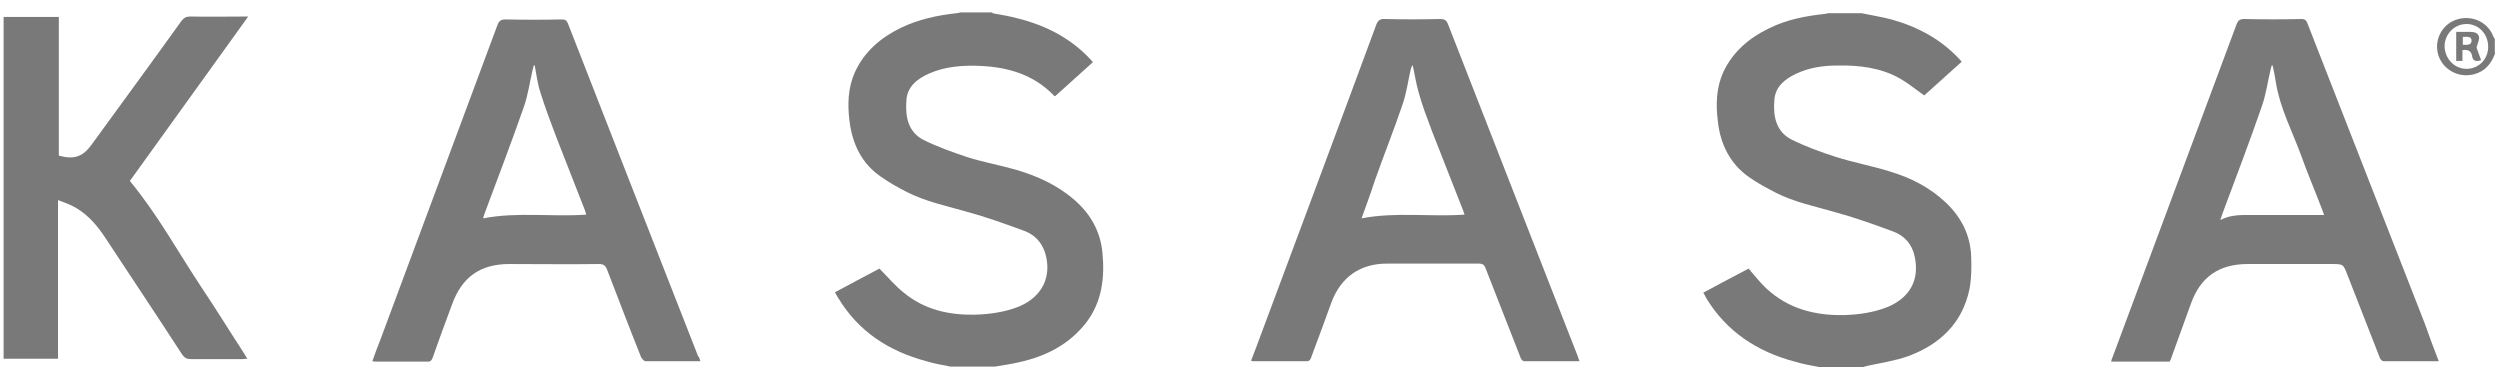
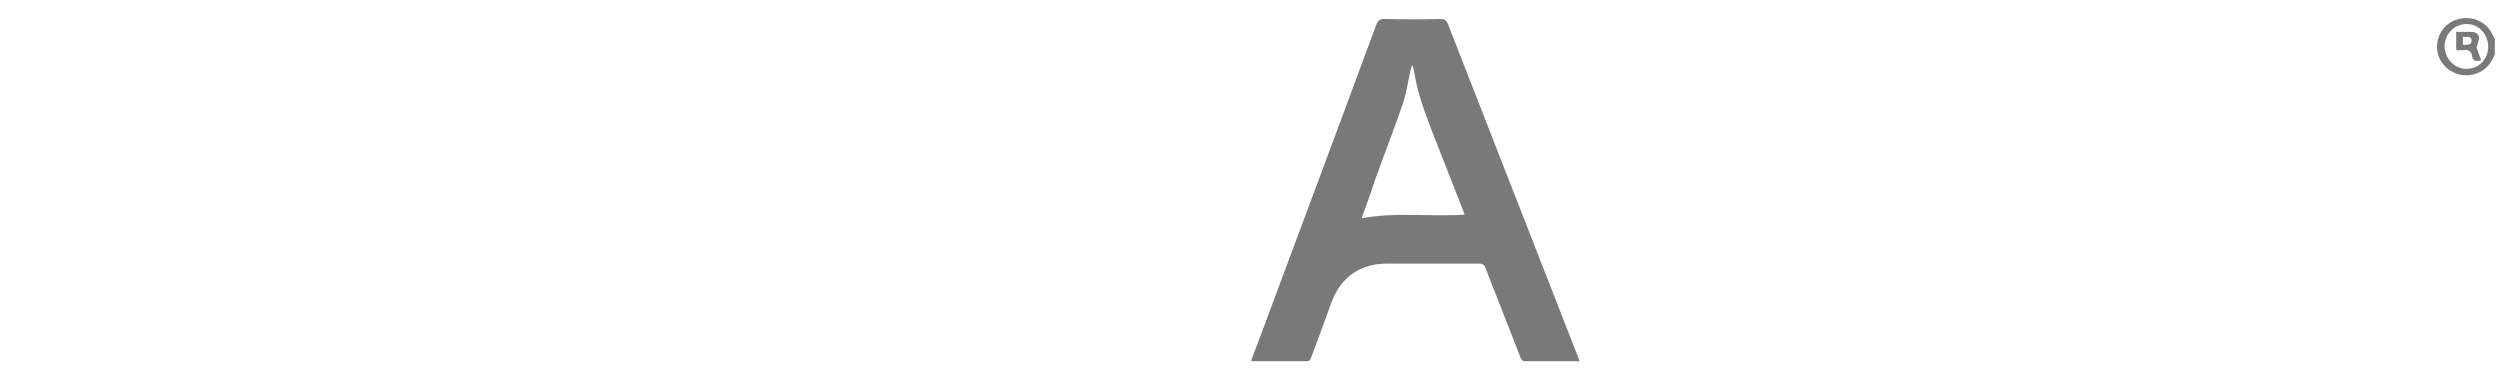
<svg xmlns="http://www.w3.org/2000/svg" width="194" height="29" viewBox="0 0 194 29" fill="none">
-   <path d="M77.008 1.024C77.684 1.153 78.361 1.25 79.038 1.443C81.197 1.991 83.13 2.99 84.645 4.634C84.677 4.666 84.742 4.73 84.806 4.827C83.839 5.697 82.873 6.567 81.874 7.469C81.809 7.437 81.777 7.437 81.745 7.373C80.198 5.794 78.232 5.214 76.105 5.117C74.72 5.053 73.334 5.149 72.045 5.729C71.143 6.148 70.402 6.728 70.337 7.792C70.24 9.048 70.466 10.241 71.658 10.853C72.754 11.401 73.946 11.82 75.106 12.207C76.331 12.593 77.62 12.819 78.844 13.173C80.488 13.657 82.067 14.366 83.388 15.526C84.613 16.589 85.386 17.942 85.547 19.586C85.741 21.552 85.515 23.421 84.291 25.032C82.937 26.772 81.1 27.674 79.006 28.126C78.426 28.255 77.813 28.351 77.201 28.448H73.753C73.141 28.319 72.496 28.222 71.884 28.029C68.984 27.256 66.631 25.741 65.052 23.131C64.956 23.002 64.891 22.841 64.794 22.68C65.987 22.035 67.147 21.423 68.243 20.843C68.919 21.52 69.467 22.196 70.176 22.744C71.755 24.033 73.624 24.452 75.622 24.42C76.814 24.387 77.975 24.226 79.102 23.775C80.907 23.002 81.648 21.423 81.1 19.618C80.843 18.813 80.295 18.233 79.553 17.942C78.071 17.395 76.557 16.847 75.01 16.428C73.463 15.977 71.852 15.655 70.402 14.913C69.693 14.559 69.016 14.172 68.371 13.721C66.857 12.69 66.148 11.175 65.922 9.403C65.761 8.114 65.793 6.825 66.341 5.6C67.082 3.989 68.339 2.926 69.918 2.152C71.272 1.508 72.722 1.186 74.236 1.024C74.365 1.024 74.462 0.96 74.591 0.96H77.008V1.024Z" fill="#797979" />
-   <path d="M144.455 1.024C145.228 1.186 146.034 1.314 146.775 1.508C148.837 2.088 150.642 3.055 152.092 4.634C152.124 4.666 152.157 4.698 152.221 4.795C151.254 5.665 150.255 6.567 149.321 7.405C148.676 6.954 148.096 6.47 147.419 6.084C145.937 5.246 144.261 5.053 142.586 5.085C141.458 5.085 140.394 5.246 139.363 5.729C138.493 6.148 137.752 6.728 137.687 7.792C137.591 9.016 137.816 10.209 139.009 10.821C140.104 11.369 141.264 11.788 142.457 12.174C143.875 12.625 145.325 12.883 146.743 13.334C148.322 13.818 149.772 14.559 150.996 15.719C152.189 16.847 152.898 18.233 152.962 19.876C152.994 20.714 152.994 21.584 152.833 22.422C152.285 25.096 150.513 26.74 148.064 27.642C147.065 27.997 145.969 28.158 144.938 28.383C144.809 28.416 144.713 28.448 144.584 28.48H141.136C140.523 28.351 139.879 28.255 139.267 28.061C136.366 27.288 133.982 25.741 132.403 23.131C132.338 23.002 132.274 22.873 132.177 22.712C133.369 22.067 134.529 21.455 135.69 20.843C136.141 21.358 136.56 21.906 137.043 22.357C138.719 23.936 140.781 24.484 143.037 24.452C144.229 24.42 145.389 24.259 146.517 23.808C148.225 23.066 148.966 21.713 148.58 19.908C148.386 18.974 147.806 18.297 146.936 17.975C145.454 17.427 143.939 16.879 142.392 16.46C140.846 16.009 139.234 15.687 137.784 14.946C137.107 14.591 136.431 14.237 135.786 13.786C134.272 12.754 133.498 11.207 133.305 9.403C133.144 8.114 133.176 6.825 133.724 5.6C134.465 4.021 135.722 2.958 137.236 2.217C138.59 1.54 140.04 1.25 141.522 1.089C141.651 1.089 141.78 1.024 141.909 1.024H144.455Z" fill="#797979" />
-   <path d="M0.28 1.314H4.566V12.078C5.758 12.4 6.435 12.174 7.144 11.175C9.464 7.985 11.784 4.827 14.072 1.637C14.266 1.379 14.459 1.282 14.749 1.282C16.231 1.314 17.714 1.282 19.261 1.282C16.167 5.6 13.106 9.822 10.076 14.043C12.236 16.654 13.815 19.554 15.651 22.325C16.779 24.001 17.843 25.741 18.938 27.417C19.003 27.546 19.099 27.674 19.196 27.836C19.035 27.836 18.906 27.868 18.777 27.868C17.456 27.868 16.135 27.868 14.813 27.868C14.491 27.868 14.33 27.771 14.137 27.513C12.171 24.484 10.173 21.487 8.175 18.458C7.563 17.524 6.854 16.686 5.855 16.106C5.468 15.88 5.017 15.719 4.502 15.526V27.836H0.28V1.314Z" fill="#797979" />
  <path d="M193.63 4.118C193.34 4.923 192.857 5.536 191.987 5.761C190.794 6.083 189.57 5.407 189.215 4.279C188.861 3.151 189.473 1.926 190.569 1.54C191.761 1.121 193.018 1.669 193.469 2.797C193.501 2.893 193.566 2.958 193.598 3.022V4.118H193.63ZM191.406 5.342C192.341 5.342 193.082 4.601 193.082 3.634C193.082 2.635 192.341 1.862 191.406 1.862C190.472 1.862 189.699 2.635 189.699 3.602C189.731 4.569 190.472 5.342 191.406 5.342Z" fill="#797979" />
-   <path d="M54.353 28.029C52.903 28.029 51.486 28.029 50.1 28.029C49.971 28.029 49.81 27.836 49.745 27.707C48.843 25.451 47.973 23.163 47.103 20.907C46.974 20.585 46.813 20.488 46.458 20.488C44.138 20.521 41.85 20.488 39.53 20.488C37.274 20.488 35.856 21.487 35.083 23.614C34.567 25 34.052 26.386 33.568 27.771C33.504 27.932 33.44 28.061 33.214 28.061C31.828 28.061 30.443 28.061 29.057 28.061C29.025 28.061 28.992 28.029 28.896 28.029C29.089 27.481 29.282 26.933 29.508 26.386C32.537 18.233 35.566 10.112 38.596 1.959C38.724 1.604 38.886 1.508 39.24 1.508C40.69 1.54 42.14 1.54 43.59 1.508C43.848 1.508 43.977 1.572 44.074 1.83C47.425 10.434 50.809 19.038 54.16 27.61C54.257 27.707 54.289 27.836 54.353 28.029ZM41.496 5.085C41.464 5.085 41.464 5.085 41.431 5.053C41.399 5.181 41.367 5.278 41.335 5.407C41.109 6.374 40.98 7.341 40.658 8.275C39.691 11.046 38.628 13.818 37.596 16.589C37.564 16.718 37.5 16.847 37.5 16.944C40.142 16.428 42.817 16.847 45.492 16.654C45.459 16.557 45.427 16.428 45.395 16.331C44.654 14.398 43.88 12.496 43.139 10.563C42.72 9.467 42.301 8.34 41.947 7.212C41.721 6.535 41.625 5.794 41.496 5.085Z" fill="#797979" />
  <path d="M97.084 27.997C97.213 27.675 97.31 27.352 97.439 27.062C100.564 18.684 103.69 10.338 106.784 1.959C106.913 1.605 107.074 1.443 107.493 1.476C108.911 1.508 110.328 1.508 111.746 1.476C112.069 1.476 112.23 1.54 112.359 1.862C115.71 10.466 119.094 19.071 122.445 27.675C122.477 27.771 122.51 27.9 122.574 28.029C121.124 28.029 119.674 28.029 118.256 28.029C118.159 28.029 117.998 27.836 117.966 27.675C117.063 25.387 116.193 23.131 115.291 20.843C115.194 20.553 115.066 20.456 114.743 20.456C112.359 20.456 110.006 20.456 107.622 20.456C105.559 20.456 104.077 21.487 103.336 23.421C102.82 24.839 102.304 26.257 101.757 27.707C101.692 27.868 101.66 28.029 101.402 28.029C100.016 28.029 98.663 28.029 97.277 28.029C97.213 28.029 97.181 28.029 97.084 27.997ZM105.656 16.944C108.331 16.428 111.005 16.847 113.648 16.654C113.615 16.557 113.583 16.46 113.551 16.364C112.745 14.301 111.94 12.271 111.134 10.209C110.747 9.177 110.361 8.179 110.071 7.115C109.877 6.438 109.781 5.729 109.62 5.053C109.523 5.182 109.491 5.31 109.458 5.439C109.265 6.309 109.136 7.244 108.846 8.082C108.169 10.08 107.396 12.013 106.687 14.011C106.365 15.01 106.01 15.977 105.656 16.944Z" fill="#797979" />
-   <path d="M189.248 28.029C187.765 28.029 186.347 28.029 184.962 28.029C184.833 28.029 184.672 27.836 184.639 27.674C183.802 25.548 182.996 23.453 182.158 21.326C181.836 20.488 181.836 20.488 180.901 20.488H174.424C172.201 20.488 170.75 21.487 170.009 23.582C169.526 24.935 169.01 26.321 168.527 27.674C168.495 27.803 168.43 27.932 168.366 28.061H163.822C163.854 27.932 163.886 27.803 163.951 27.674C167.141 19.07 170.364 10.499 173.554 1.895C173.683 1.572 173.812 1.476 174.166 1.476C175.616 1.508 177.099 1.508 178.581 1.476C178.871 1.476 178.968 1.572 179.064 1.83C182.094 9.596 185.155 17.395 188.184 25.161C188.506 26.096 188.861 27.03 189.248 28.029ZM176.358 5.085C176.325 5.085 176.325 5.085 176.293 5.053C176.261 5.181 176.229 5.278 176.196 5.407C175.971 6.342 175.842 7.341 175.52 8.243C174.553 11.046 173.49 13.818 172.458 16.589C172.426 16.718 172.362 16.847 172.297 17.073C173.167 16.621 174.037 16.686 174.875 16.686C176.358 16.686 177.84 16.686 179.322 16.686H180.353C180.289 16.525 180.257 16.428 180.225 16.331C179.677 14.881 179.064 13.463 178.549 12.013C177.872 10.176 176.938 8.404 176.615 6.438C176.551 5.987 176.454 5.536 176.358 5.085Z" fill="#797979" />
-   <path d="M191.084 3.893V4.73H190.601V2.475C190.988 2.475 191.374 2.475 191.729 2.475C192.019 2.475 192.341 2.571 192.373 2.894C192.405 3.119 192.244 3.377 192.18 3.699C192.277 3.957 192.405 4.311 192.534 4.666C192.083 4.827 191.858 4.698 191.825 4.279C191.729 3.925 191.471 3.828 191.084 3.893ZM191.116 2.861V3.474C191.406 3.474 191.793 3.538 191.793 3.151C191.793 2.797 191.439 2.861 191.116 2.861Z" fill="#797979" />
+   <path d="M191.084 3.893H190.601V2.475C190.988 2.475 191.374 2.475 191.729 2.475C192.019 2.475 192.341 2.571 192.373 2.894C192.405 3.119 192.244 3.377 192.18 3.699C192.277 3.957 192.405 4.311 192.534 4.666C192.083 4.827 191.858 4.698 191.825 4.279C191.729 3.925 191.471 3.828 191.084 3.893ZM191.116 2.861V3.474C191.406 3.474 191.793 3.538 191.793 3.151C191.793 2.797 191.439 2.861 191.116 2.861Z" fill="#797979" />
</svg>